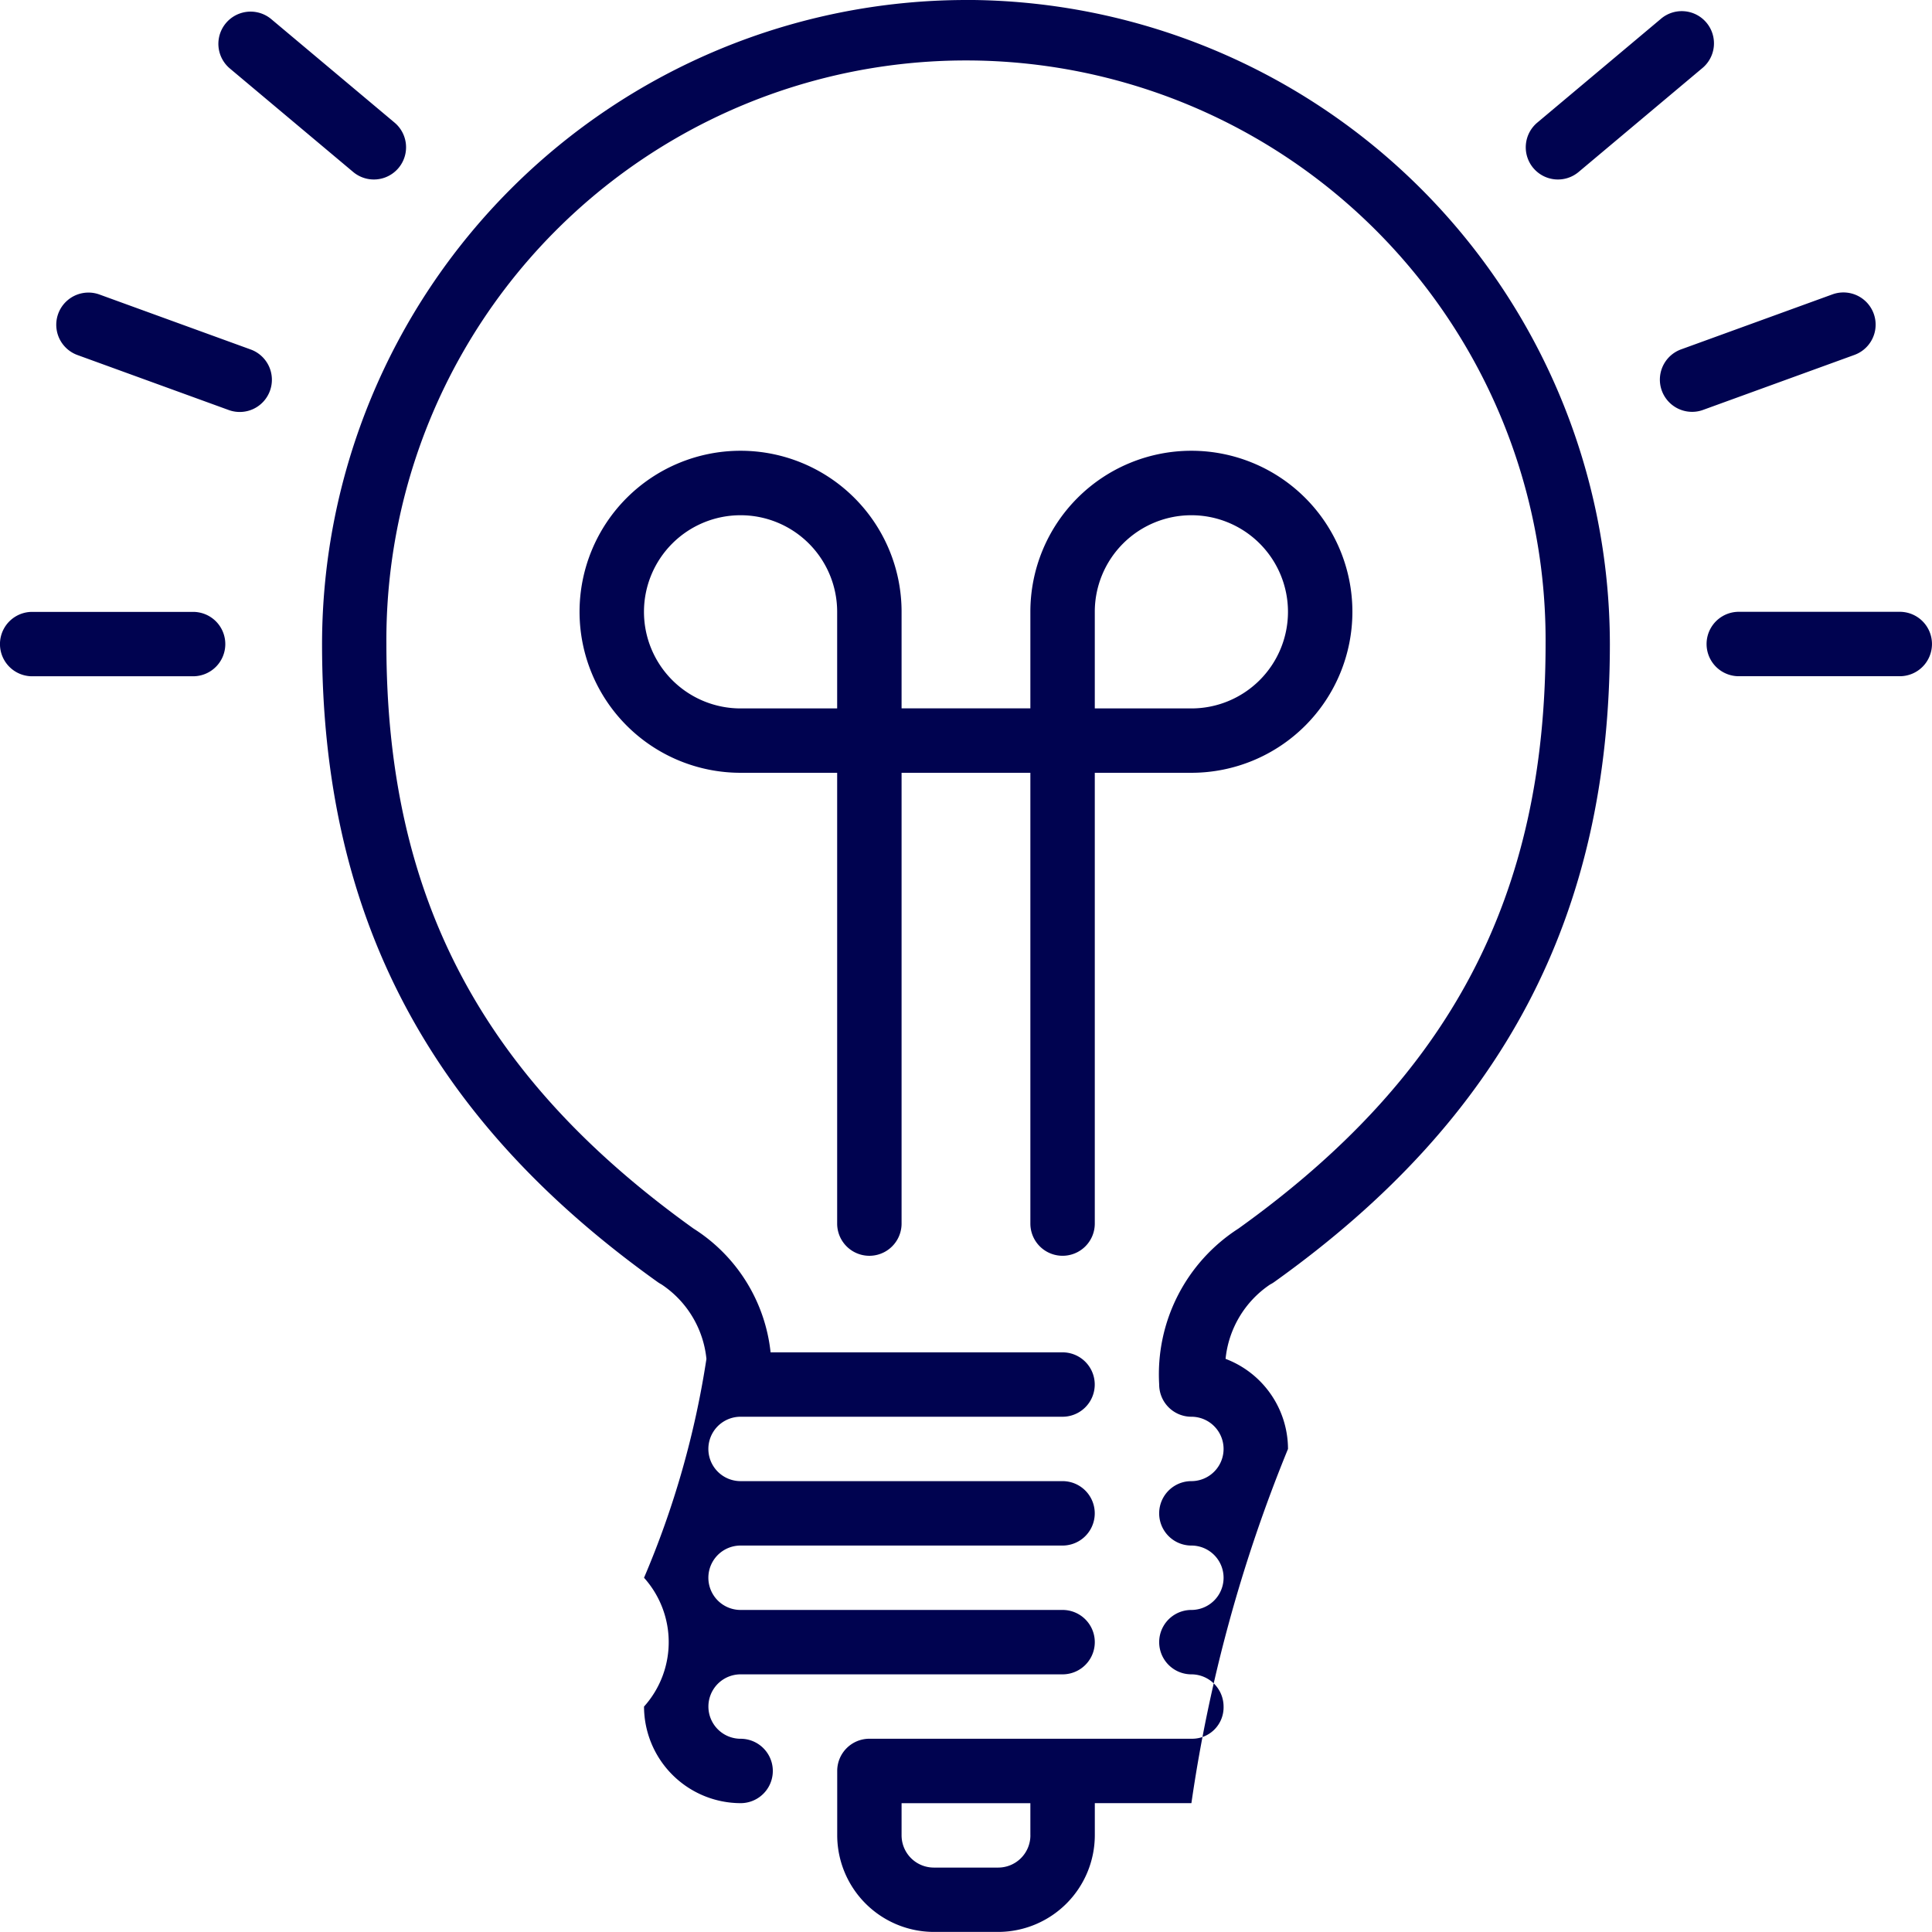
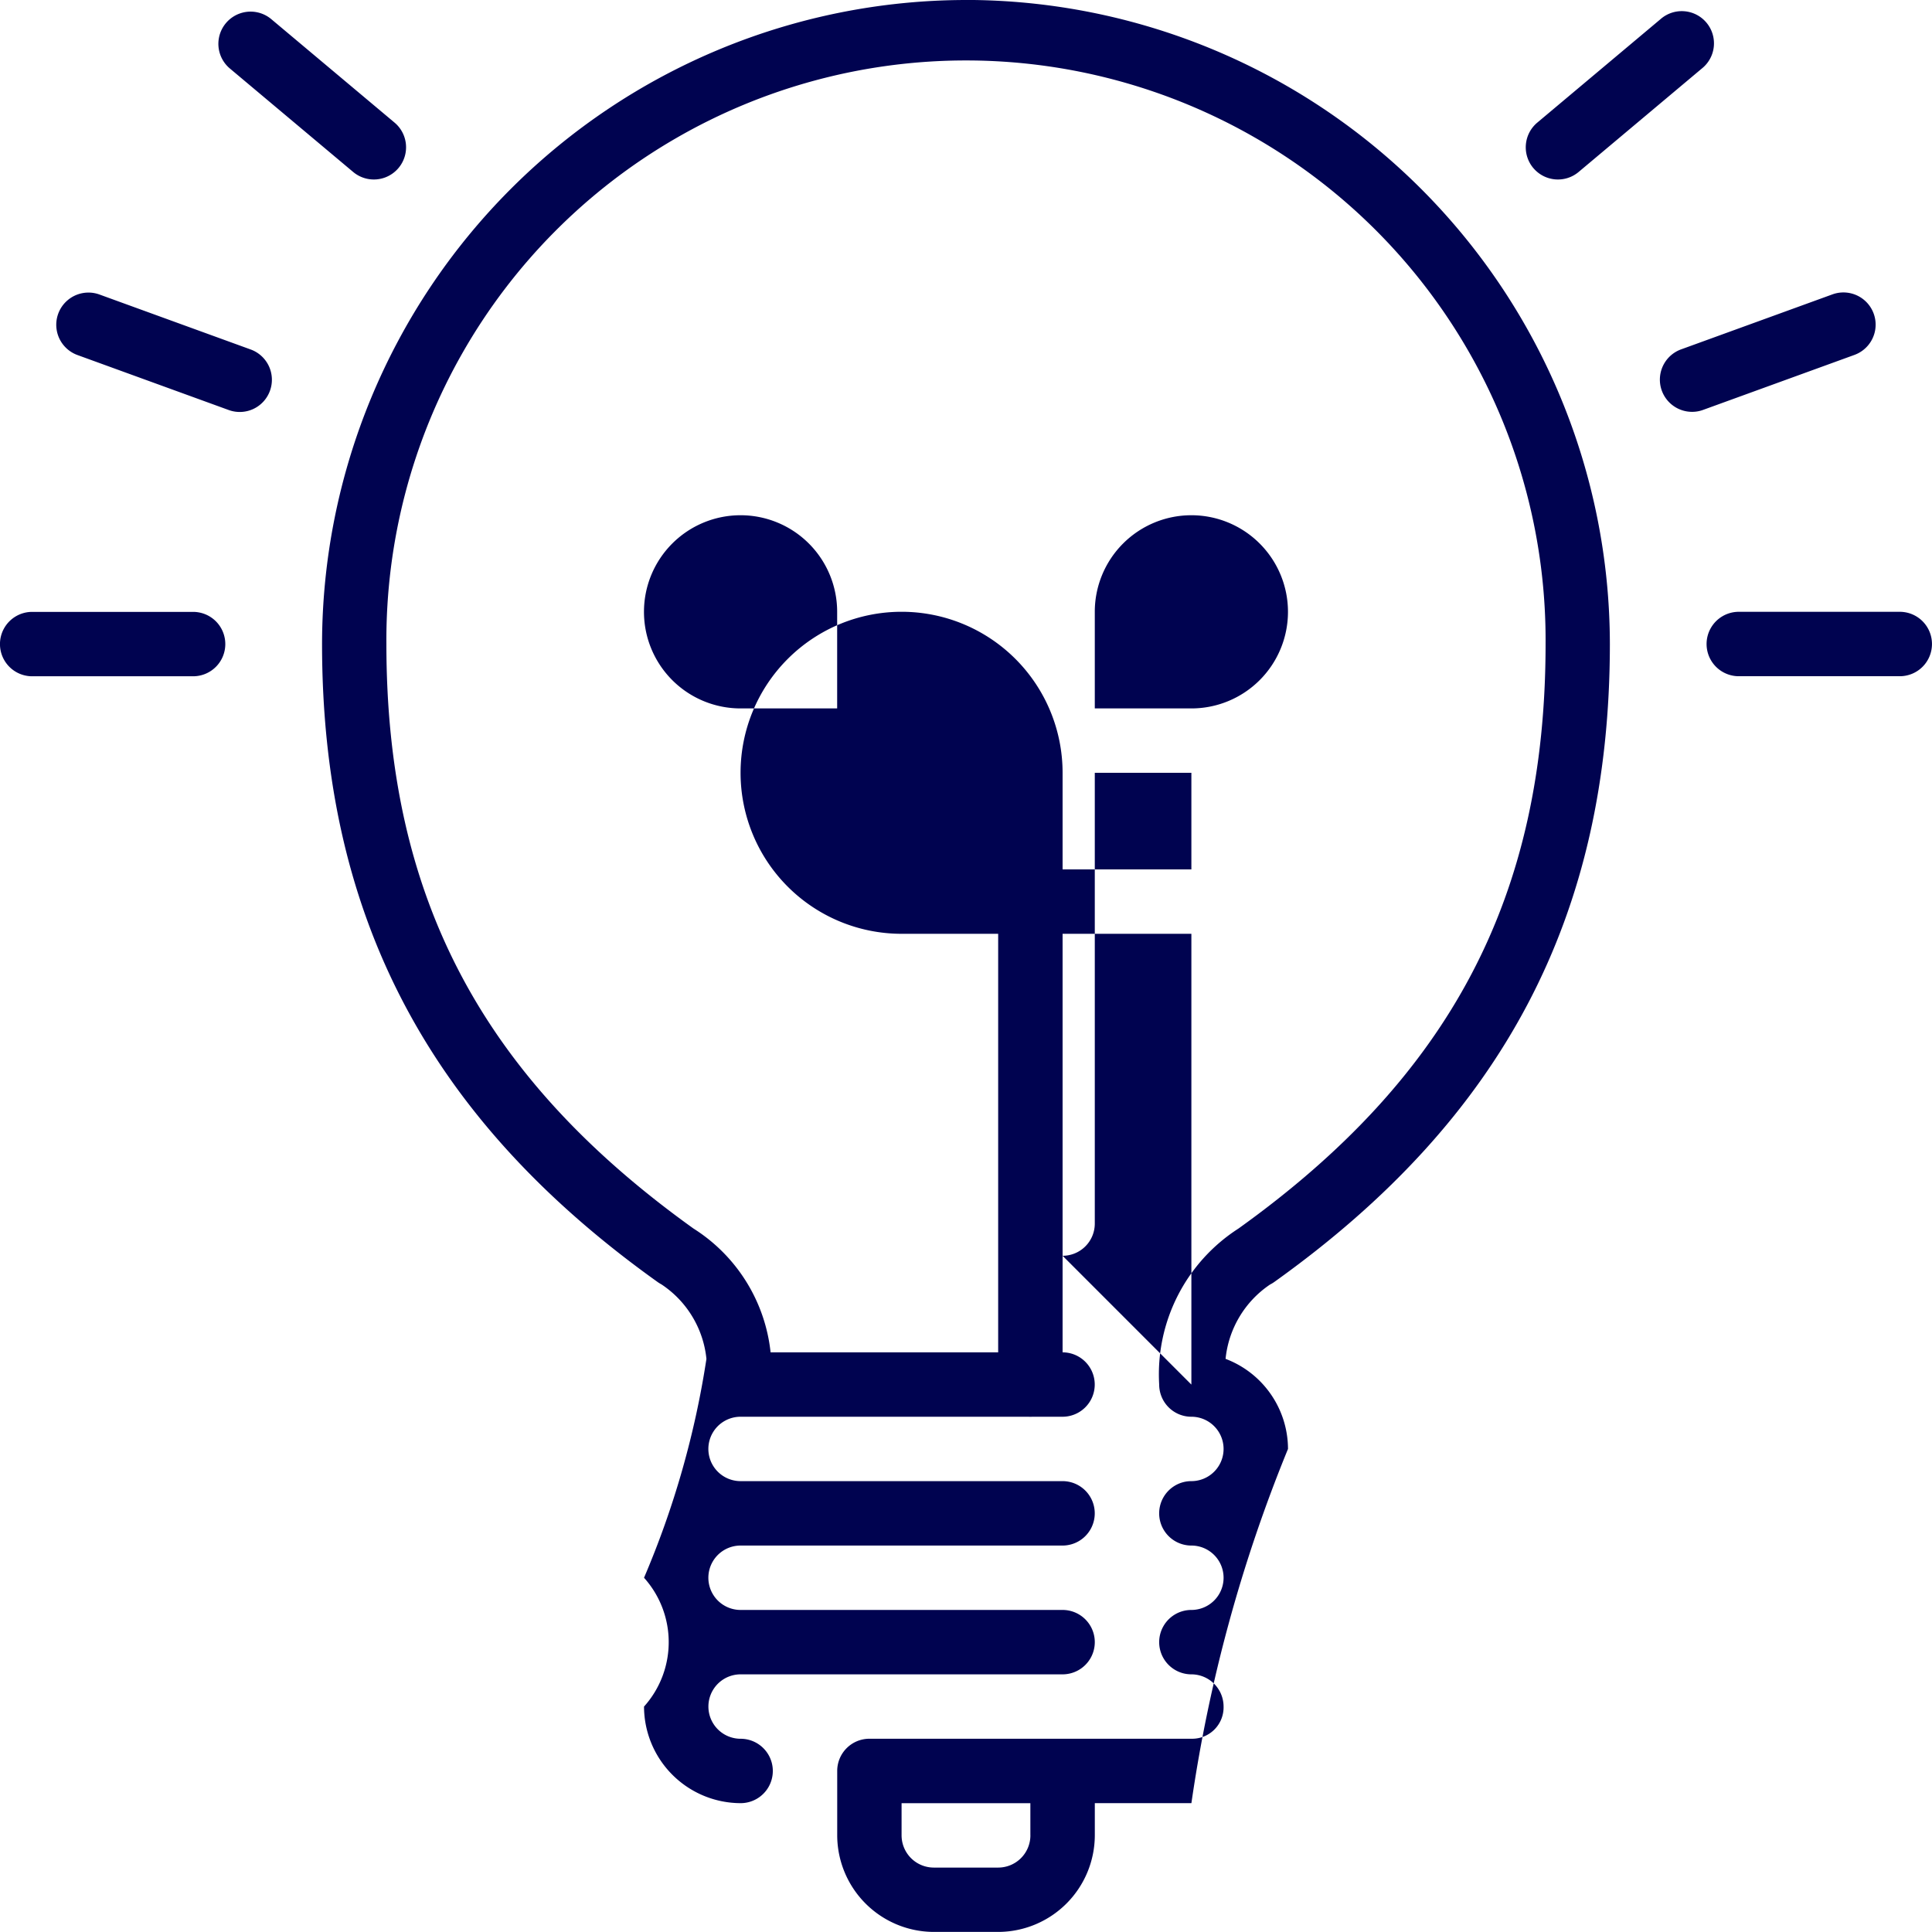
<svg xmlns="http://www.w3.org/2000/svg" id="Energy" width="73.806" height="73.806" viewBox="0 0 73.806 73.806">
  <g id="Icon-13" transform="translate(0)">
-     <path id="light-bulb" d="M429.712,1833.537a24.63,24.63,0,0,0-24.6,24.6c0,10.382,4.071,18.127,12.816,24.373.041.03.1.066.148.092a3.882,3.882,0,0,1,1.72,2.847,34.511,34.511,0,0,1-2.384,8.361,3.682,3.682,0,0,1,0,4.921,3.7,3.7,0,0,0,3.69,3.69,1.23,1.23,0,1,0,0-2.46,1.23,1.23,0,0,1,0-2.461h12.3a1.23,1.23,0,1,0,0-2.46H421.1a1.23,1.23,0,0,1,0-2.46h12.3a1.23,1.23,0,1,0,0-2.461H421.1a1.23,1.23,0,0,1,0-2.46h12.3a1.23,1.23,0,1,0,0-2.46H422.247a6.4,6.4,0,0,0-2.946-4.73c-8.113-5.815-11.731-12.7-11.731-22.332a22.142,22.142,0,1,1,44.283,0c0,9.628-3.618,16.518-11.731,22.332a6.618,6.618,0,0,0-3.03,5.96,1.23,1.23,0,0,0,1.23,1.23,1.23,1.23,0,0,1,0,2.46,1.23,1.23,0,1,0,0,2.461,1.23,1.23,0,0,1,0,2.46,1.23,1.23,0,1,0,0,2.46,1.232,1.232,0,0,1,1.23,1.23,1.2,1.2,0,0,1-1.23,1.23h-12.3a1.23,1.23,0,0,0-1.23,1.229v2.461a3.7,3.7,0,0,0,3.69,3.69h2.461a3.7,3.7,0,0,0,3.69-3.69v-1.23h3.69a57.333,57.333,0,0,1,3.69-13.531,3.69,3.69,0,0,0-2.385-3.441,3.89,3.89,0,0,1,1.7-2.84,1.211,1.211,0,0,0,.165-.1c8.744-6.246,12.816-13.99,12.816-24.373a24.63,24.63,0,0,0-24.6-24.6Zm2.46,70.115a1.231,1.231,0,0,1-1.23,1.23h-2.461a1.232,1.232,0,0,1-1.23-1.23v-1.23h4.92v1.23Zm1.23-22.142a1.23,1.23,0,0,0,1.23-1.23v-17.221h3.69a6.151,6.151,0,1,0-6.151-6.151v3.69h-4.92v-3.69a6.151,6.151,0,1,0-6.151,6.151h3.69v17.221a1.23,1.23,0,1,0,2.461,0v-17.221h4.92v17.221a1.23,1.23,0,0,0,1.23,1.23Zm1.23-24.6a3.69,3.69,0,1,1,3.69,3.69h-3.69v-3.69Zm-9.841,3.69H421.1a3.69,3.69,0,1,1,3.69-3.69v3.69Zm41.823-2.46a1.23,1.23,0,0,1-1.23,1.23h-6.15a1.23,1.23,0,0,1,0-2.461h6.15a1.23,1.23,0,0,1,1.23,1.23Zm-2.961-11.045-5.78,2.1a1.2,1.2,0,0,1-.42.075,1.23,1.23,0,0,1-.421-2.387l5.779-2.1a1.23,1.23,0,0,1,.841,2.312Zm-12.269-7.139a1.231,1.231,0,0,1,.151-1.734l4.711-3.955a1.23,1.23,0,1,1,1.581,1.884l-4.711,3.955a1.229,1.229,0,0,1-1.732-.151Zm-49.968,18.186a1.23,1.23,0,0,1-1.23,1.23h-6.148a1.23,1.23,0,1,1,0-2.46h6.148a1.23,1.23,0,0,1,1.23,1.229Zm1.706-9.677a1.227,1.227,0,0,1-1.577.735l-5.777-2.1a1.23,1.23,0,1,1,.841-2.312l5.777,2.1a1.231,1.231,0,0,1,.736,1.577Zm-1.531-12.311a1.23,1.23,0,0,1,1.582-1.885l4.709,3.952a1.23,1.23,0,1,1-1.582,1.885l-4.709-3.952Z" transform="translate(-392.809 -1833.537)" fill="#000350" />
+     <path id="light-bulb" d="M429.712,1833.537a24.63,24.63,0,0,0-24.6,24.6c0,10.382,4.071,18.127,12.816,24.373.041.03.1.066.148.092a3.882,3.882,0,0,1,1.72,2.847,34.511,34.511,0,0,1-2.384,8.361,3.682,3.682,0,0,1,0,4.921,3.7,3.7,0,0,0,3.69,3.69,1.23,1.23,0,1,0,0-2.46,1.23,1.23,0,0,1,0-2.461h12.3a1.23,1.23,0,1,0,0-2.46H421.1a1.23,1.23,0,0,1,0-2.46h12.3a1.23,1.23,0,1,0,0-2.461H421.1a1.23,1.23,0,0,1,0-2.46h12.3a1.23,1.23,0,1,0,0-2.46H422.247a6.4,6.4,0,0,0-2.946-4.73c-8.113-5.815-11.731-12.7-11.731-22.332a22.142,22.142,0,1,1,44.283,0c0,9.628-3.618,16.518-11.731,22.332a6.618,6.618,0,0,0-3.03,5.96,1.23,1.23,0,0,0,1.23,1.23,1.23,1.23,0,0,1,0,2.46,1.23,1.23,0,1,0,0,2.461,1.23,1.23,0,0,1,0,2.46,1.23,1.23,0,1,0,0,2.46,1.232,1.232,0,0,1,1.23,1.23,1.2,1.2,0,0,1-1.23,1.23h-12.3a1.23,1.23,0,0,0-1.23,1.229v2.461a3.7,3.7,0,0,0,3.69,3.69h2.461a3.7,3.7,0,0,0,3.69-3.69v-1.23h3.69a57.333,57.333,0,0,1,3.69-13.531,3.69,3.69,0,0,0-2.385-3.441,3.89,3.89,0,0,1,1.7-2.84,1.211,1.211,0,0,0,.165-.1c8.744-6.246,12.816-13.99,12.816-24.373a24.63,24.63,0,0,0-24.6-24.6Zm2.46,70.115a1.231,1.231,0,0,1-1.23,1.23h-2.461a1.232,1.232,0,0,1-1.23-1.23v-1.23h4.92v1.23Zm1.23-22.142a1.23,1.23,0,0,0,1.23-1.23v-17.221h3.69v3.69h-4.92v-3.69a6.151,6.151,0,1,0-6.151,6.151h3.69v17.221a1.23,1.23,0,1,0,2.461,0v-17.221h4.92v17.221a1.23,1.23,0,0,0,1.23,1.23Zm1.23-24.6a3.69,3.69,0,1,1,3.69,3.69h-3.69v-3.69Zm-9.841,3.69H421.1a3.69,3.69,0,1,1,3.69-3.69v3.69Zm41.823-2.46a1.23,1.23,0,0,1-1.23,1.23h-6.15a1.23,1.23,0,0,1,0-2.461h6.15a1.23,1.23,0,0,1,1.23,1.23Zm-2.961-11.045-5.78,2.1a1.2,1.2,0,0,1-.42.075,1.23,1.23,0,0,1-.421-2.387l5.779-2.1a1.23,1.23,0,0,1,.841,2.312Zm-12.269-7.139a1.231,1.231,0,0,1,.151-1.734l4.711-3.955a1.23,1.23,0,1,1,1.581,1.884l-4.711,3.955a1.229,1.229,0,0,1-1.732-.151Zm-49.968,18.186a1.23,1.23,0,0,1-1.23,1.23h-6.148a1.23,1.23,0,1,1,0-2.46h6.148a1.23,1.23,0,0,1,1.23,1.229Zm1.706-9.677a1.227,1.227,0,0,1-1.577.735l-5.777-2.1a1.23,1.23,0,1,1,.841-2.312l5.777,2.1a1.231,1.231,0,0,1,.736,1.577Zm-1.531-12.311a1.23,1.23,0,0,1,1.582-1.885l4.709,3.952a1.23,1.23,0,1,1-1.582,1.885l-4.709-3.952Z" transform="translate(-392.809 -1833.537)" fill="#000350" />
  </g>
</svg>